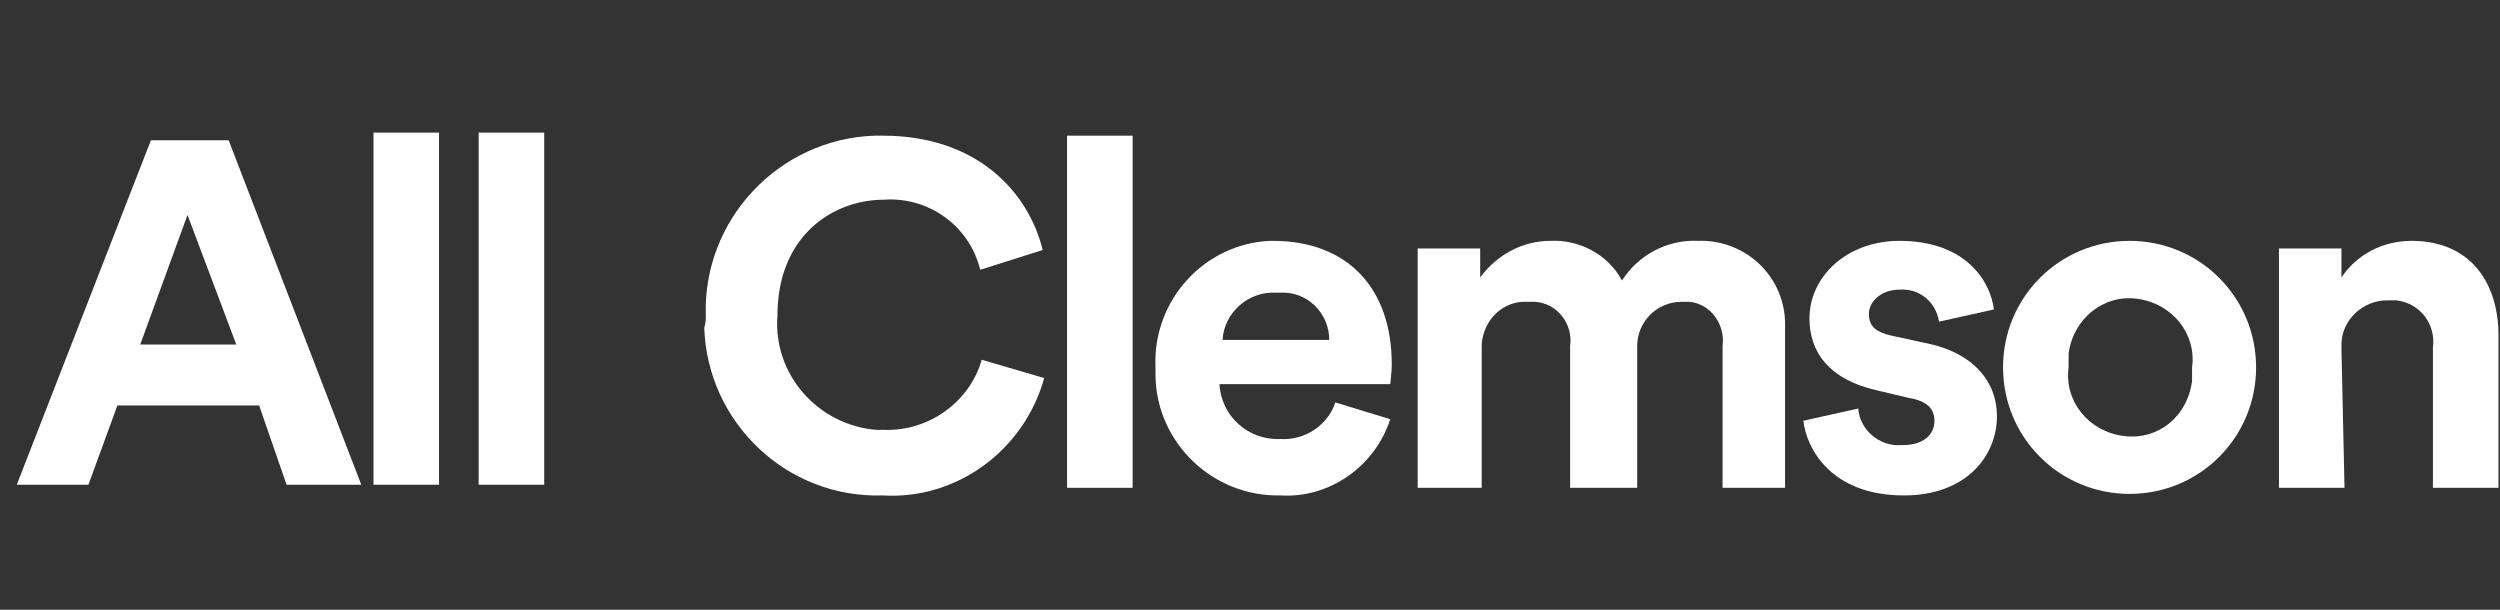
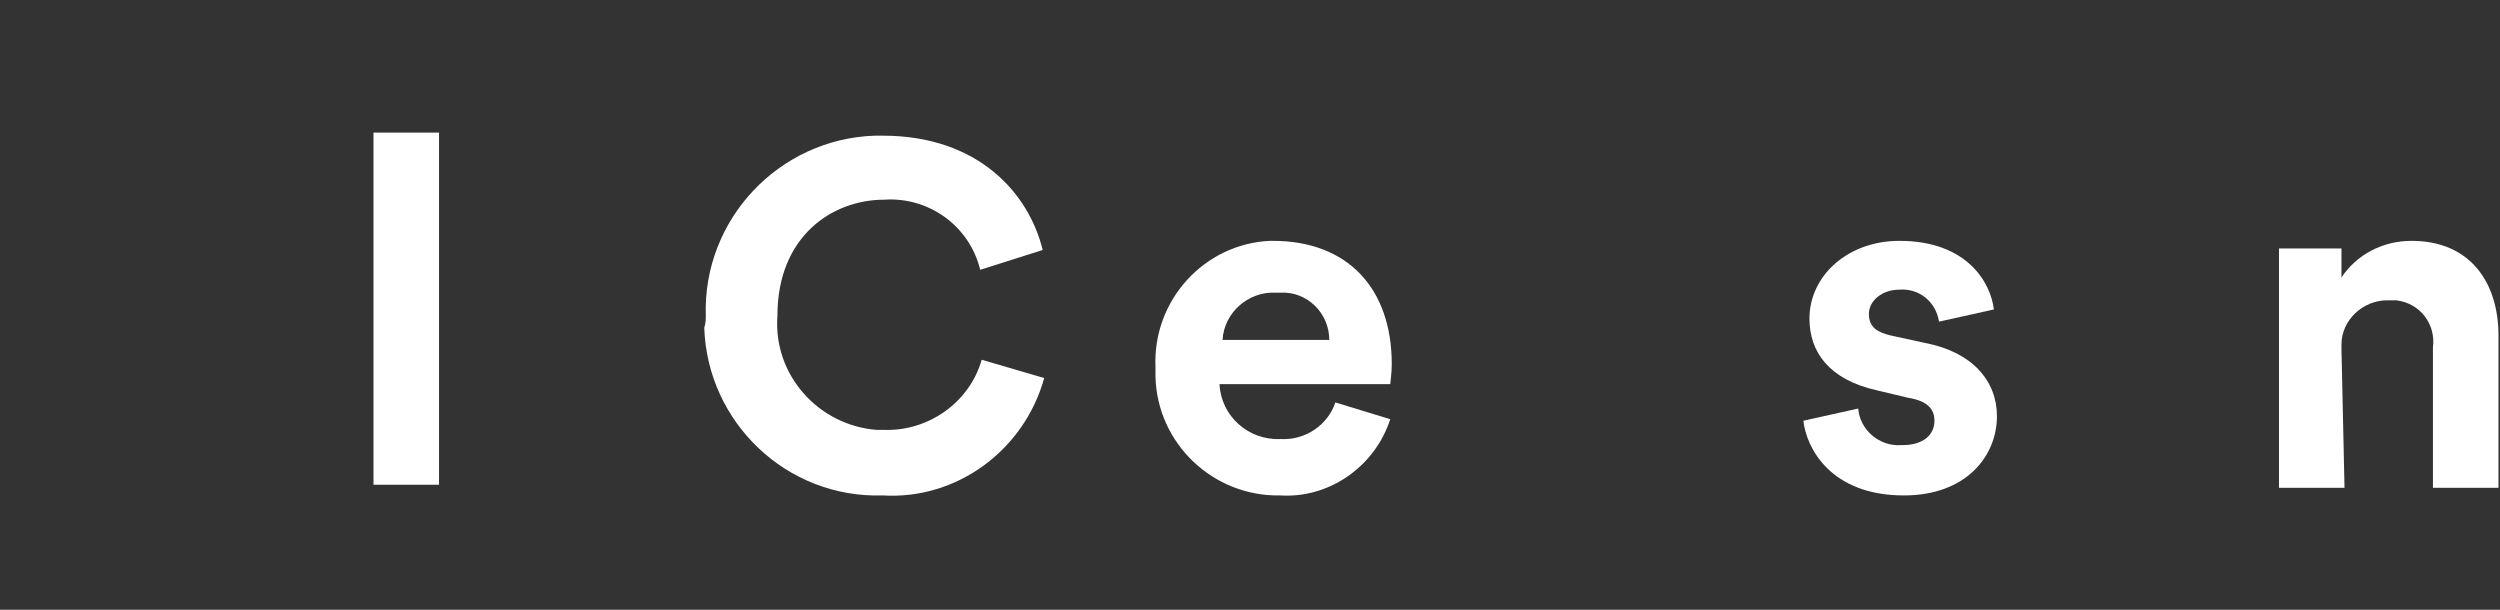
<svg xmlns="http://www.w3.org/2000/svg" version="1.1" id="Layer_1" x="0px" y="0px" viewBox="0 0 164 40" style="enable-background:new 0 0 164 40;" xml:space="preserve">
  <rect x="0" y="0" width="164" height="40" fill="#333333" stroke="none" />
  <style type="text/css">
	.st0{fill:#FFFFFF;}
</style>
  <g id="GUIDES">
    <path class="st0" d="M46.3,20.7c-0.2-6.3,4.8-11.6,11.1-11.8c0.2,0,0.3,0,0.5,0c6.3,0,9.6,3.8,10.5,7.5l-4.1,1.3   c-0.7-2.9-3.4-4.8-6.3-4.6c-3.4,0-7,2.4-7,7.6c-0.3,3.9,2.7,7.2,6.5,7.5c0.2,0,0.4,0,0.5,0c2.9,0.1,5.6-1.8,6.4-4.6l4.1,1.2   c-1.3,4.7-5.7,8-10.6,7.7c-6.3,0.2-11.5-4.8-11.7-11C46.3,21.2,46.3,20.9,46.3,20.7z" />
-     <path class="st0" d="M70,32V8.9h4.3V32H70z" />
    <path class="st0" d="M91.2,27.5c-1,3.1-4,5.2-7.2,5c-4.4,0.1-8.1-3.4-8.2-7.8c0-0.2,0-0.4,0-0.6c-0.2-4.4,3.2-8.1,7.5-8.3   c0.1,0,0.2,0,0.2,0c4.9,0,7.8,3.1,7.8,8.1c0,0.6-0.1,1.2-0.1,1.3H80c0.1,2.1,1.9,3.7,4,3.6c1.6,0.1,3.1-0.9,3.6-2.4L91.2,27.5z    M87.2,22.3c0-1.8-1.5-3.2-3.2-3.1c-0.1,0-0.2,0-0.3,0c-1.8-0.1-3.4,1.3-3.5,3.1L87.2,22.3z" />
-     <path class="st0" d="M93,32V16.3h4.1v1.9c1.1-1.5,2.8-2.4,4.6-2.4c1.9-0.1,3.8,0.9,4.7,2.6c1.1-1.7,3-2.7,5-2.6   c3-0.1,5.6,2.2,5.7,5.3c0,0.2,0,0.5,0,0.7V32h-4.1v-9.3c0.2-1.4-0.8-2.8-2.2-2.9c-0.2,0-0.3,0-0.5,0c-1.6,0-2.9,1.3-2.9,2.9   c0,0.1,0,0.2,0,0.2V32H103v-9.3c0.2-1.4-0.8-2.8-2.3-2.9c-0.2,0-0.3,0-0.5,0c-1.6-0.1-2.9,1.2-3,2.8c0,0.1,0,0.2,0,0.3V32H93z" />
    <path class="st0" d="M121.9,26.8c0.1,1.4,1.4,2.5,2.8,2.4c0,0,0.1,0,0.1,0c1.4,0,2.1-0.7,2.1-1.6c0-0.8-0.5-1.3-1.7-1.5l-2.1-0.5   c-3.1-0.7-4.4-2.5-4.4-4.7c0-2.8,2.5-5.1,5.9-5.1c4.5,0,6,2.8,6.2,4.5l-3.6,0.8c-0.2-1.3-1.3-2.2-2.6-2.1c-1.1,0-2,0.7-2,1.6   s0.6,1.2,1.4,1.4l2.3,0.5c3.1,0.6,4.7,2.5,4.7,4.8c0,2.6-2,5.2-6.1,5.2c-4.8,0-6.4-3.1-6.6-4.9L121.9,26.8z" />
-     <path class="st0" d="M148,24.1c0,4.6-3.7,8.3-8.3,8.3s-8.3-3.7-8.3-8.3s3.7-8.3,8.3-8.3S148,19.5,148,24.1z M143.8,24.1   c0.3-2.2-1.3-4.2-3.6-4.5c-2.2-0.3-4.2,1.3-4.5,3.6c0,0.3,0,0.6,0,0.9c-0.3,2.2,1.3,4.2,3.6,4.5s4.2-1.3,4.5-3.6   C143.8,24.8,143.8,24.4,143.8,24.1z" />
    <path class="st0" d="M153.8,32h-4.3V16.3h4.1v1.9c1-1.5,2.7-2.4,4.6-2.4c3.9,0,5.7,2.8,5.7,6.2V32h-4.3v-9.2   c0.2-1.5-0.8-2.9-2.4-3.1c-0.2,0-0.4,0-0.6,0c-1.6,0-3,1.3-3,2.9c0,0.1,0,0.2,0,0.3L153.8,32z" />
-     <path class="st0" d="M17,26.6H7.7l-1.9,5.2H1.1L9.9,9.2H15l8.7,22.6h-4.9L17,26.6z M9.2,22.6h6.3l-3.2-8.5L9.2,22.6z" />
    <path class="st0" d="M24.5,31.8V8.7h4.3v23.1H24.5z" />
-     <path class="st0" d="M31.4,31.8V8.7h4.3v23.1H31.4z" />
  </g>
</svg>